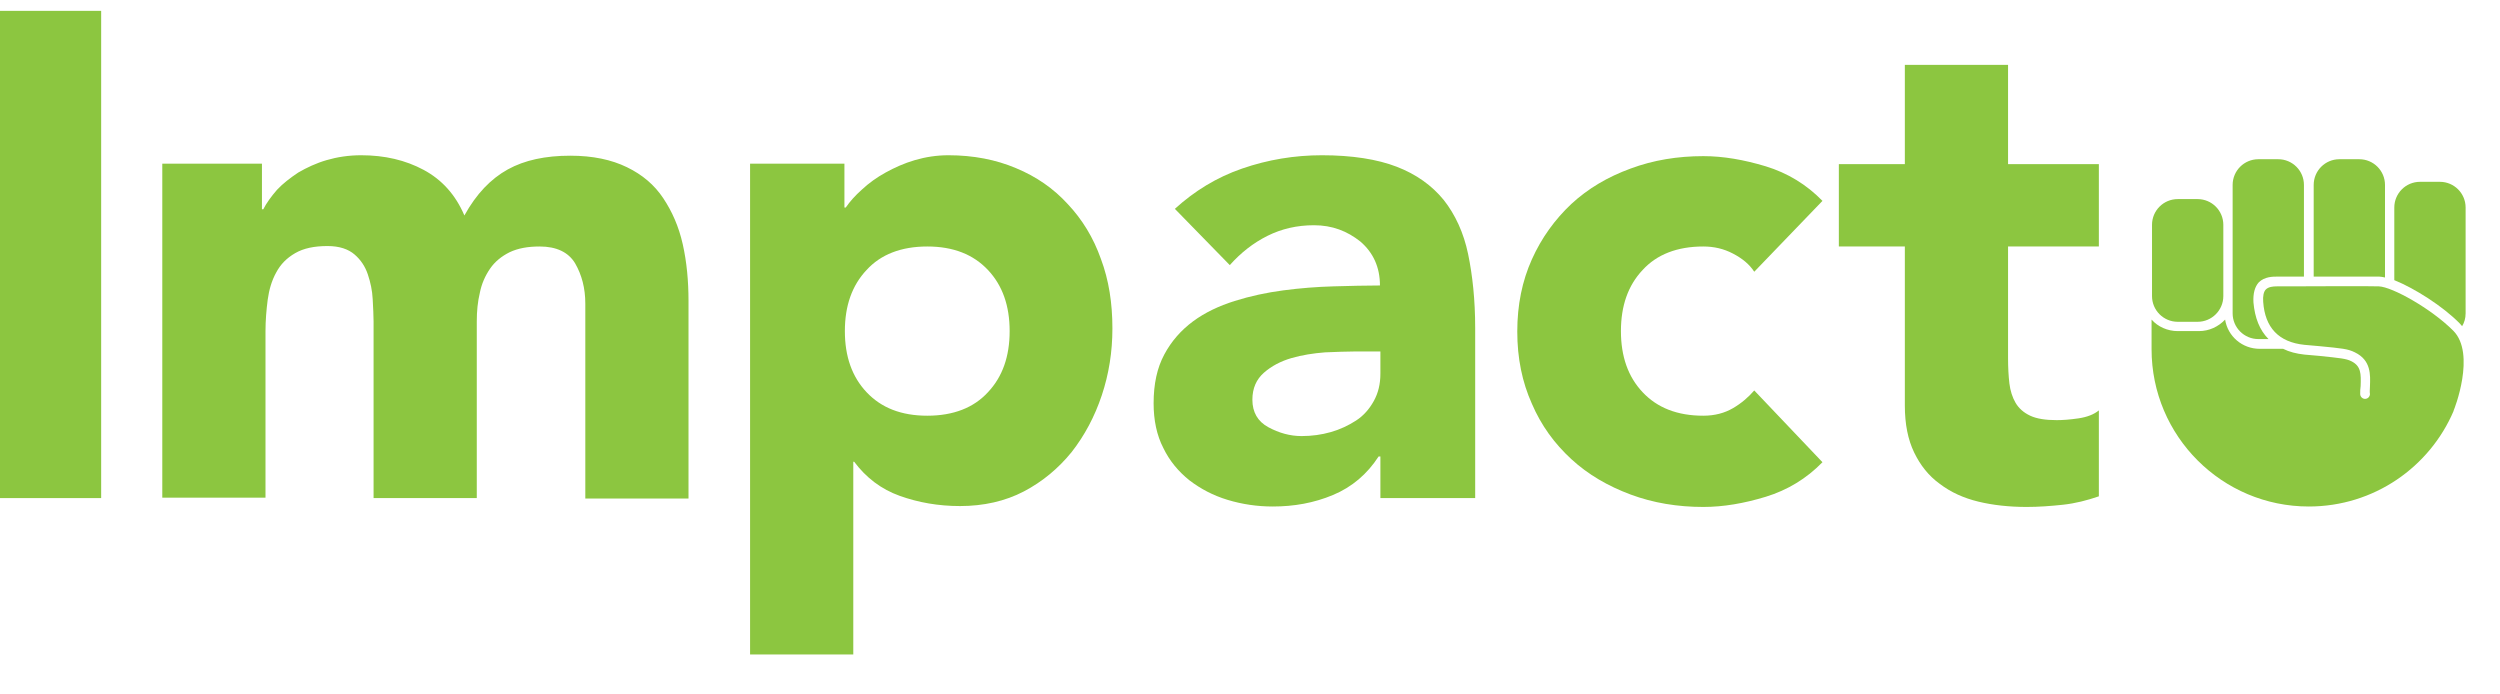
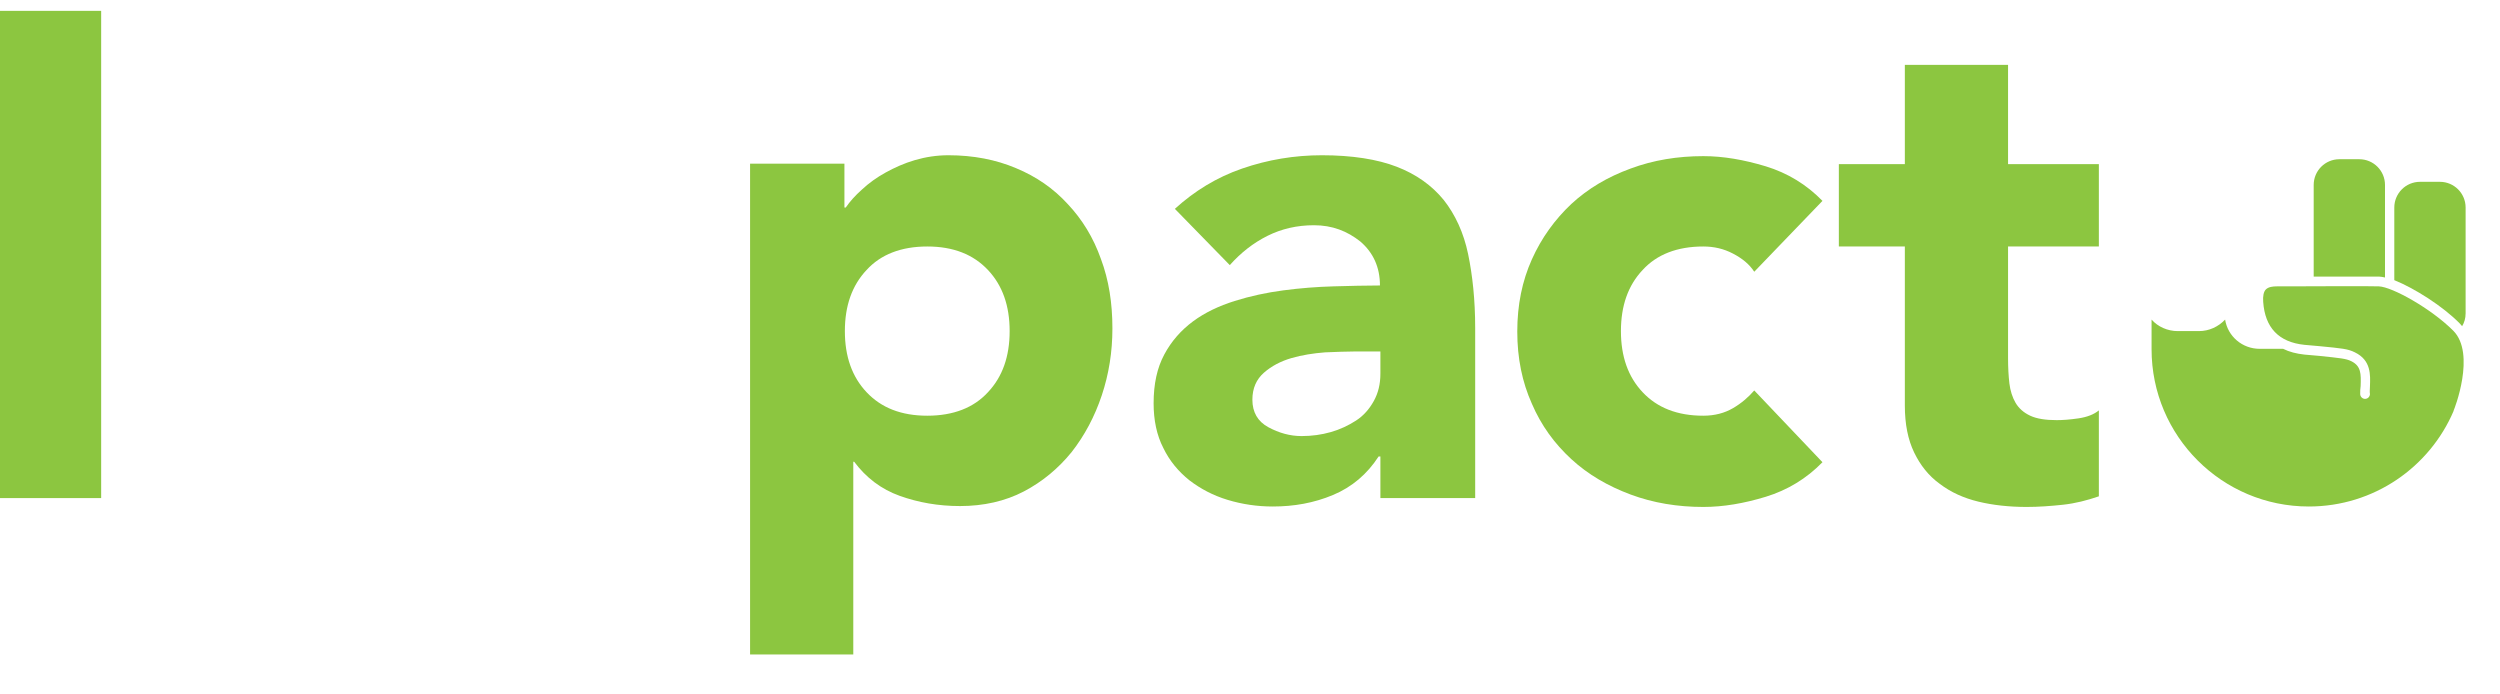
<svg xmlns="http://www.w3.org/2000/svg" width="191" height="53" viewBox="0 0 191 53" fill="none">
  <g clip-path="url(#clip0_2109_537)">
    <path d="M-0.46 0.829H7.729V38.054H-0.46V0.829Z" fill="#8CC640" />
-     <path d="M12.433 12.504H20.013V15.99H20.115C20.352 15.516 20.724 15.008 21.164 14.501C21.604 14.027 22.179 13.587 22.788 13.181C23.431 12.809 24.142 12.47 24.954 12.233C25.766 11.996 26.646 11.861 27.594 11.861C29.387 11.861 30.978 12.233 32.365 12.978C33.753 13.722 34.802 14.873 35.479 16.463C36.393 14.805 37.509 13.655 38.795 12.944C40.081 12.233 41.672 11.895 43.567 11.895C45.293 11.895 46.714 12.199 47.899 12.775C49.083 13.35 49.997 14.128 50.673 15.144C51.35 16.159 51.858 17.309 52.163 18.663C52.467 20.017 52.602 21.472 52.602 22.995V38.088H44.718V23.198C44.718 22.013 44.447 20.998 43.939 20.118C43.431 19.272 42.518 18.832 41.232 18.832C40.318 18.832 39.574 18.968 38.931 19.272C38.322 19.577 37.814 19.983 37.442 20.524C37.069 21.066 36.799 21.675 36.663 22.352C36.494 23.062 36.426 23.773 36.426 24.551V38.054H28.541V24.551C28.541 24.111 28.508 23.536 28.474 22.859C28.44 22.183 28.305 21.573 28.102 20.964C27.898 20.355 27.56 19.848 27.086 19.441C26.613 19.035 25.936 18.798 25.022 18.798C24.007 18.798 23.195 18.968 22.552 19.34C21.909 19.712 21.435 20.186 21.096 20.829C20.758 21.438 20.555 22.149 20.453 22.893C20.352 23.672 20.284 24.484 20.284 25.296V38.02H12.399V12.504H12.433Z" fill="#8CC640" />
    <path d="M57.273 12.504H64.514V15.854H64.616C64.921 15.414 65.327 14.941 65.868 14.467C66.376 13.993 66.985 13.553 67.662 13.181C68.338 12.809 69.083 12.47 69.895 12.233C70.707 11.996 71.553 11.861 72.467 11.861C74.362 11.861 76.088 12.199 77.611 12.842C79.168 13.485 80.487 14.399 81.57 15.584C82.687 16.768 83.533 18.155 84.109 19.78C84.718 21.404 84.988 23.164 84.988 25.093C84.988 26.886 84.718 28.578 84.176 30.203C83.635 31.827 82.856 33.282 81.875 34.535C80.86 35.787 79.641 36.802 78.22 37.546C76.799 38.291 75.141 38.663 73.347 38.663C71.689 38.663 70.166 38.392 68.745 37.885C67.323 37.377 66.173 36.497 65.259 35.279H65.191V50H57.306V12.504H57.273ZM64.548 25.296C64.548 27.225 65.09 28.782 66.207 29.966C67.323 31.15 68.846 31.76 70.843 31.76C72.839 31.76 74.396 31.15 75.479 29.966C76.596 28.782 77.137 27.225 77.137 25.296C77.137 23.367 76.596 21.81 75.479 20.626C74.362 19.441 72.839 18.832 70.843 18.832C68.846 18.832 67.29 19.441 66.207 20.626C65.09 21.81 64.548 23.367 64.548 25.296Z" fill="#8CC640" />
    <path d="M105.429 34.873H105.327C104.447 36.227 103.297 37.208 101.841 37.817C100.386 38.426 98.863 38.697 97.239 38.697C96.055 38.697 94.904 38.528 93.787 38.189C92.671 37.851 91.723 37.343 90.877 36.7C90.031 36.024 89.354 35.211 88.88 34.23C88.373 33.249 88.136 32.098 88.136 30.812C88.136 29.323 88.406 28.105 88.948 27.09C89.489 26.074 90.234 25.228 91.148 24.551C92.061 23.875 93.144 23.367 94.329 22.995C95.513 22.622 96.765 22.352 98.051 22.183C99.337 22.013 100.623 21.912 101.875 21.878C103.161 21.844 104.346 21.81 105.429 21.81C105.429 20.423 104.921 19.306 103.94 18.46C102.924 17.648 101.774 17.208 100.386 17.208C99.1 17.208 97.916 17.479 96.833 18.02C95.75 18.561 94.802 19.306 93.956 20.254L89.76 15.956C91.249 14.602 92.941 13.553 94.904 12.876C96.867 12.199 98.897 11.861 100.995 11.861C103.297 11.861 105.226 12.165 106.715 12.741C108.204 13.316 109.388 14.162 110.302 15.279C111.182 16.396 111.825 17.783 112.163 19.407C112.501 21.032 112.704 22.927 112.704 25.059V38.054H105.462V34.873H105.429ZM103.466 26.853C102.857 26.853 102.112 26.886 101.232 26.92C100.352 26.988 99.473 27.123 98.66 27.36C97.848 27.597 97.138 27.969 96.562 28.477C95.987 28.985 95.682 29.661 95.682 30.541C95.682 31.489 96.088 32.2 96.901 32.639C97.713 33.079 98.559 33.316 99.439 33.316C100.217 33.316 100.962 33.215 101.672 33.012C102.383 32.809 103.026 32.504 103.601 32.132C104.176 31.76 104.616 31.252 104.955 30.643C105.293 30.034 105.462 29.357 105.462 28.545V26.853H103.466Z" fill="#8CC640" />
    <path d="M134.025 20.761C133.652 20.186 133.111 19.746 132.4 19.374C131.69 19.002 130.945 18.832 130.133 18.832C128.136 18.832 126.58 19.442 125.497 20.626C124.38 21.81 123.839 23.367 123.839 25.296C123.839 27.225 124.38 28.782 125.497 29.966C126.613 31.151 128.136 31.76 130.133 31.76C131.013 31.76 131.757 31.557 132.4 31.184C133.043 30.812 133.585 30.338 134.025 29.831L139.236 35.313C138.018 36.565 136.563 37.445 134.905 37.953C133.246 38.46 131.656 38.731 130.133 38.731C128.17 38.731 126.309 38.426 124.583 37.783C122.857 37.14 121.334 36.261 120.048 35.076C118.762 33.892 117.747 32.504 117.036 30.846C116.292 29.188 115.92 27.36 115.92 25.33C115.92 23.299 116.292 21.472 117.036 19.814C117.781 18.155 118.796 16.768 120.048 15.584C121.334 14.399 122.823 13.519 124.583 12.876C126.309 12.233 128.17 11.929 130.133 11.929C131.656 11.929 133.213 12.199 134.905 12.707C136.563 13.215 138.018 14.095 139.236 15.347L134.025 20.761Z" fill="#8CC640" />
    <path d="M160.353 18.832H153.415V27.36C153.415 28.071 153.449 28.714 153.517 29.289C153.585 29.865 153.754 30.372 153.991 30.778C154.228 31.184 154.6 31.523 155.107 31.76C155.615 31.997 156.292 32.098 157.138 32.098C157.544 32.098 158.119 32.064 158.796 31.963C159.473 31.861 159.981 31.658 160.353 31.354V37.919C159.473 38.223 158.559 38.46 157.612 38.562C156.664 38.663 155.75 38.731 154.837 38.731C153.517 38.731 152.265 38.596 151.148 38.325C150.031 38.054 149.05 37.614 148.204 36.971C147.358 36.362 146.715 35.55 146.241 34.569C145.767 33.587 145.53 32.403 145.53 30.981V18.832H140.488V12.538H145.53V4.957H153.415V12.538H160.353V18.832V18.832Z" fill="#8CC640" />
-     <path d="M166.376 24.585H167.899C168.982 24.585 169.862 23.705 169.862 22.622V17.174C169.862 16.091 168.982 15.211 167.899 15.211H166.376C165.293 15.211 164.414 16.091 164.414 17.174V22.622C164.414 23.705 165.293 24.585 166.376 24.585Z" fill="#8CC640" />
-     <path d="M173.957 21.133C174.058 21.133 174.363 21.133 174.837 21.133C175.175 21.133 175.581 21.133 176.021 21.133V14.128C176.021 13.045 175.141 12.165 174.058 12.165H172.536C171.453 12.165 170.573 13.045 170.573 14.128V17.174V22.622V23.942C170.573 25.025 171.453 25.905 172.536 25.905H173.314C172.637 25.228 172.265 24.281 172.163 23.096C172.129 22.419 172.265 21.912 172.569 21.573C173.009 21.133 173.652 21.133 173.957 21.133Z" fill="#8CC640" />
    <path d="M188.103 24.924C188.272 24.653 188.373 24.314 188.373 23.942V15.854C188.373 14.771 187.493 13.891 186.41 13.891H184.888C183.805 13.891 182.925 14.771 182.925 15.854V21.404C184.448 22.013 186.647 23.401 187.933 24.721C188.001 24.822 188.069 24.856 188.103 24.924Z" fill="#8CC640" />
    <path d="M187.46 31.354C187.493 31.32 189.185 27.022 187.426 25.262C185.734 23.57 182.756 21.912 181.74 21.878C180.827 21.844 176.63 21.878 174.837 21.878C174.397 21.878 174.058 21.878 173.957 21.878C173.652 21.878 173.314 21.912 173.111 22.115C172.942 22.284 172.874 22.622 172.908 23.062C173.043 25.025 174.092 26.142 176.055 26.345C176.495 26.379 176.867 26.413 177.206 26.447C178.932 26.616 179.372 26.65 179.913 26.92C181.165 27.529 181.097 28.646 181.064 29.526C181.064 29.729 181.03 29.932 181.064 30.101C181.064 30.305 180.894 30.474 180.691 30.474C180.488 30.474 180.319 30.305 180.319 30.101C180.319 29.898 180.319 29.695 180.353 29.492C180.387 28.545 180.387 27.969 179.642 27.597C179.236 27.394 178.796 27.36 177.206 27.191C176.867 27.157 176.495 27.123 176.055 27.09C175.446 27.022 174.904 26.887 174.431 26.65C174.329 26.65 174.228 26.65 174.16 26.65H172.637C171.317 26.65 170.201 25.702 169.998 24.416C169.49 24.958 168.779 25.296 168.001 25.296H166.377C165.598 25.296 164.854 24.958 164.38 24.416C164.38 25.161 164.38 25.939 164.38 26.683C164.38 33.316 169.761 38.697 176.394 38.697C181.368 38.697 185.632 35.685 187.46 31.387C187.46 31.387 187.46 31.387 187.46 31.354Z" fill="#8CC640" />
    <path d="M181.774 21.133C181.909 21.133 182.045 21.167 182.214 21.201V14.128C182.214 13.045 181.334 12.165 180.251 12.165H178.728C177.645 12.165 176.766 13.045 176.766 14.128V21.133C178.728 21.133 181.097 21.133 181.774 21.133Z" fill="#8CC640" />
  </g>
  <defs>
    <clipPath id="clip0_2109_537">
      <rect width="191" height="53" fill="white" />
    </clipPath>
  </defs>
</svg>